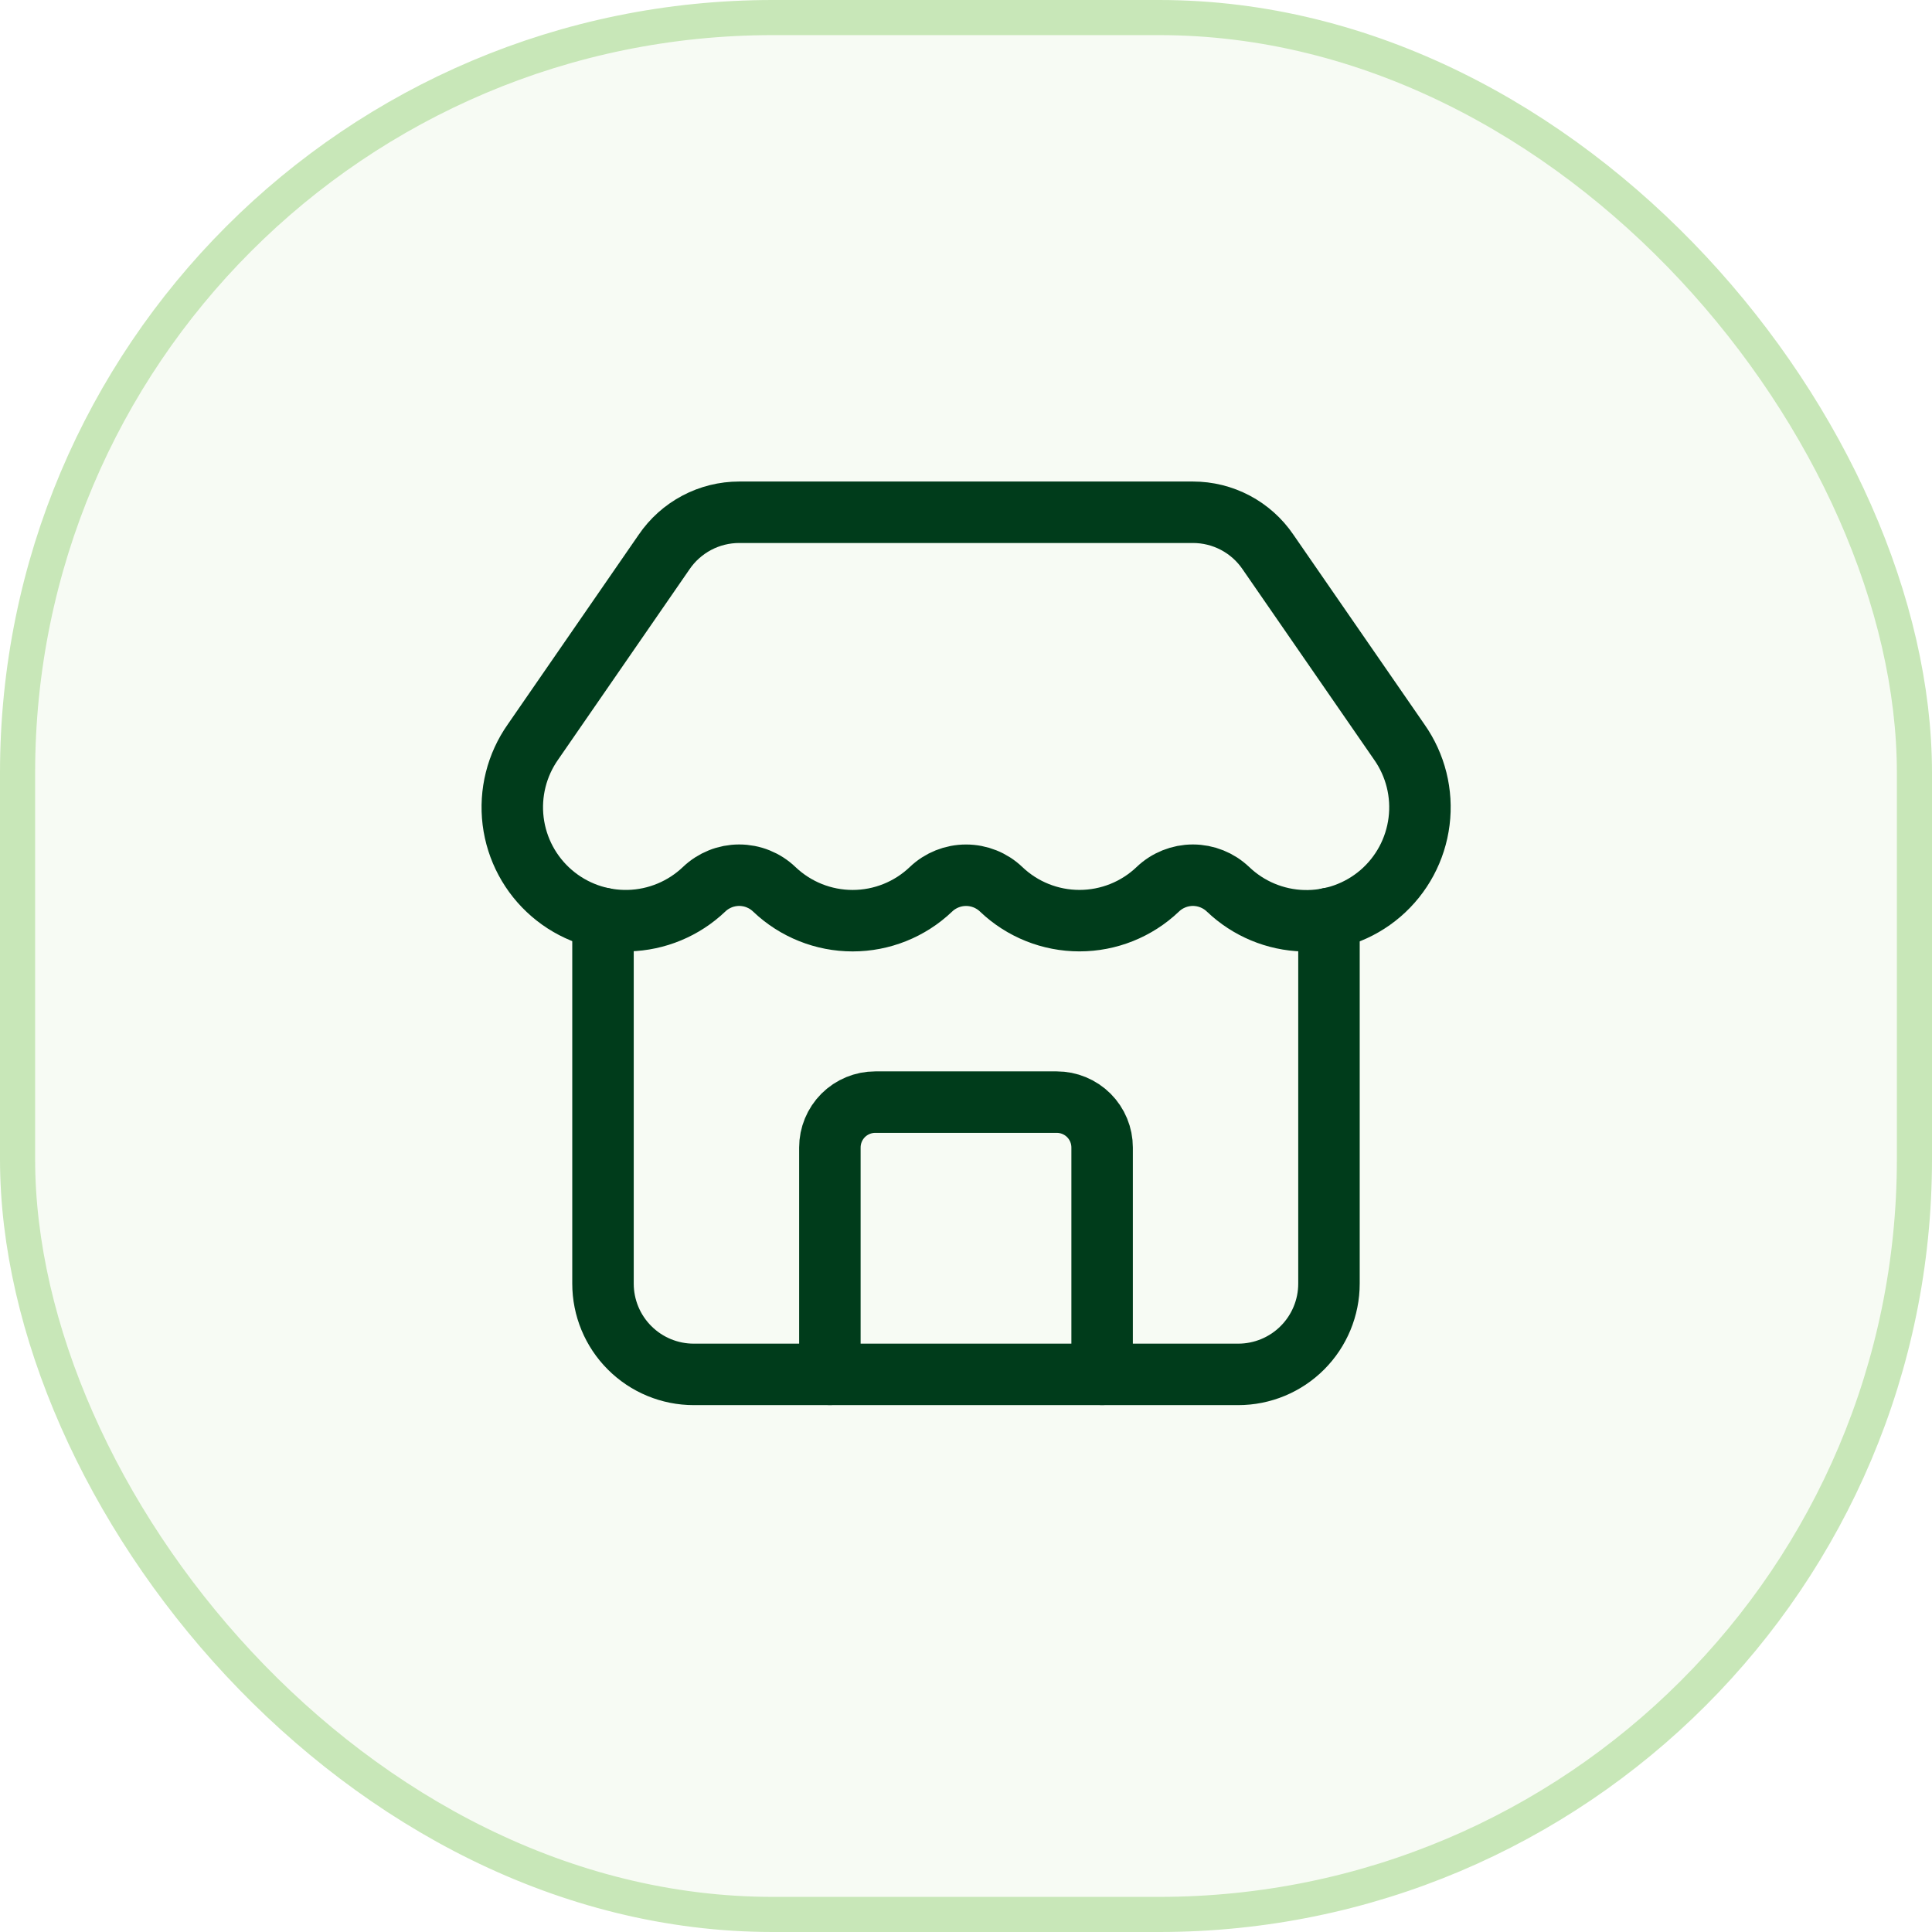
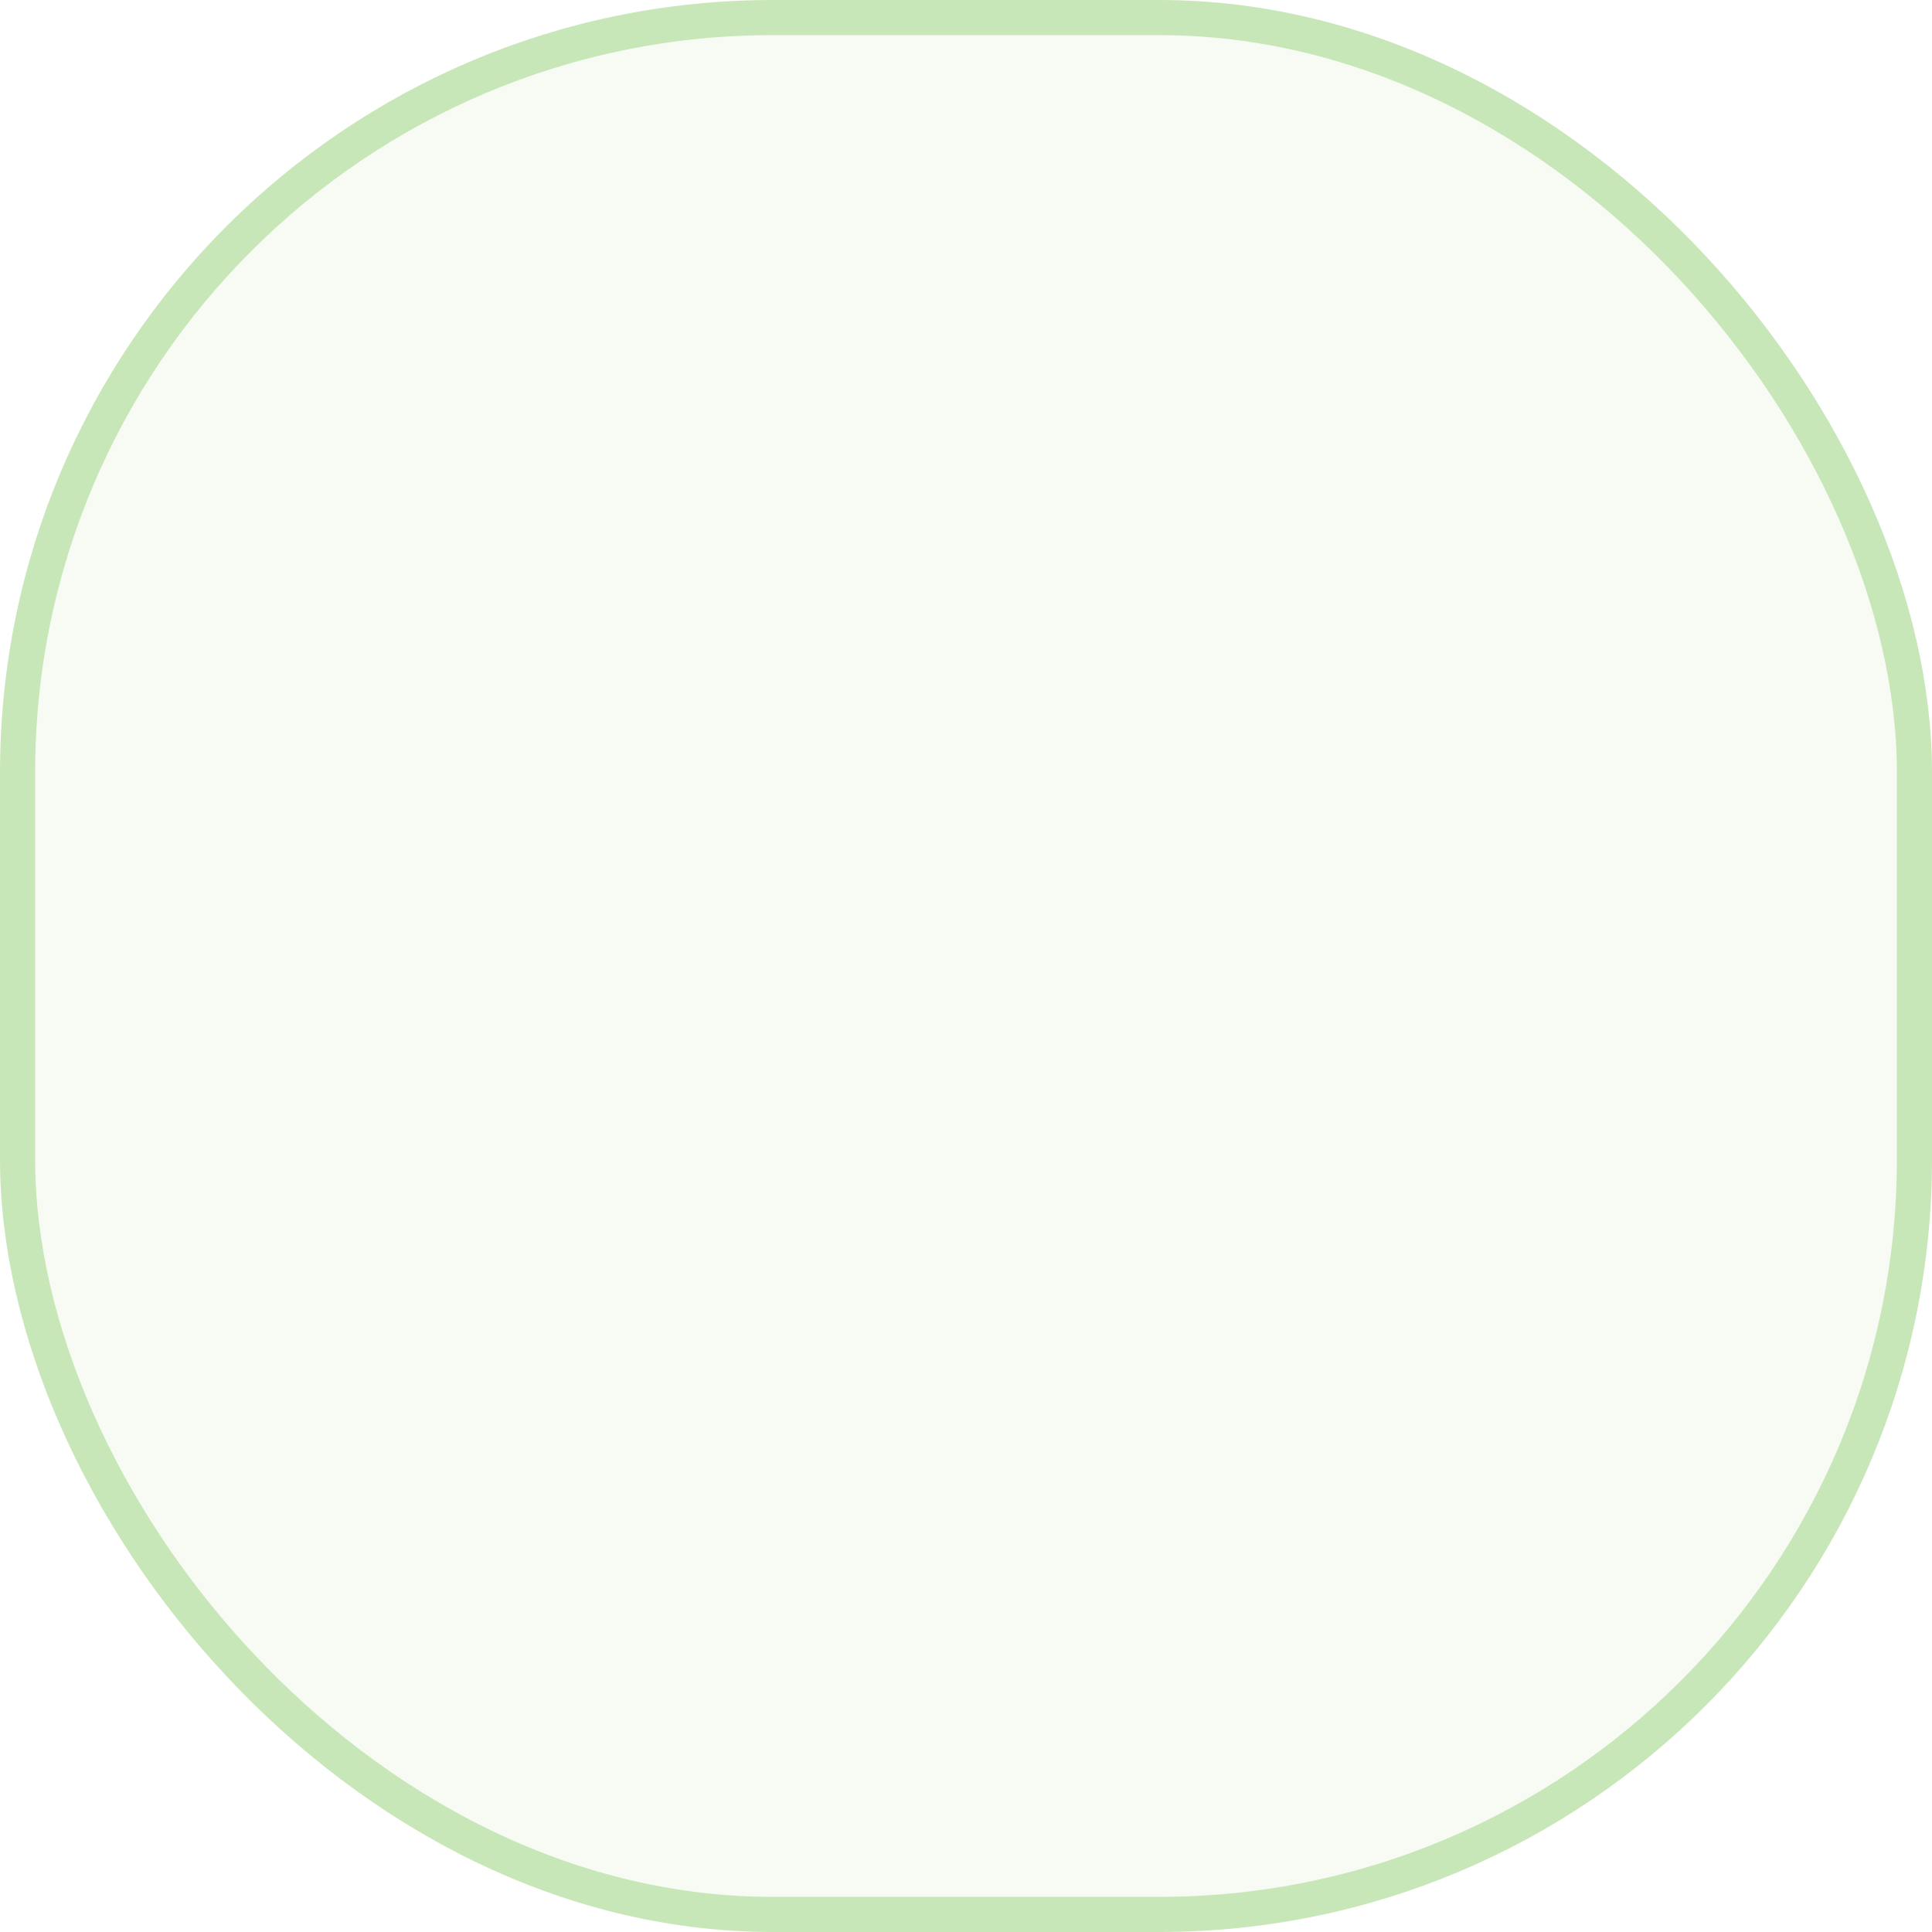
<svg xmlns="http://www.w3.org/2000/svg" width="55" height="55" viewBox="0 0 55 55" fill="none">
  <rect x="0.5" y="0.5" width="54" height="54" rx="21.5" fill="#C8E7B8" fill-opacity="0.15" />
  <rect x="0.5" y="0.5" width="54" height="54" rx="21.5" stroke="#C8E7B8" />
-   <path d="M31.375 39.125V32.667C31.375 32.324 31.239 31.996 30.997 31.753C30.754 31.511 30.426 31.375 30.083 31.375H24.917C24.574 31.375 24.246 31.511 24.003 31.753C23.761 31.996 23.625 32.324 23.625 32.667V39.125" stroke="#003C1B" stroke-width="1.75" stroke-linecap="round" stroke-linejoin="round" />
-   <path d="M34.96 25.317C34.691 25.059 34.332 24.915 33.959 24.915C33.587 24.915 33.228 25.059 32.959 25.317C32.358 25.89 31.56 26.209 30.73 26.209C29.9 26.209 29.102 25.89 28.502 25.317C28.232 25.059 27.874 24.916 27.502 24.916C27.129 24.916 26.771 25.059 26.502 25.317C25.901 25.89 25.103 26.21 24.273 26.21C23.442 26.21 22.644 25.89 22.043 25.317C21.774 25.059 21.416 24.915 21.043 24.915C20.67 24.915 20.312 25.059 20.043 25.317C19.462 25.87 18.697 26.188 17.895 26.209C17.094 26.229 16.313 25.951 15.706 25.427C15.098 24.904 14.707 24.173 14.608 23.377C14.51 22.581 14.711 21.777 15.173 21.121L18.904 15.717C19.141 15.368 19.46 15.082 19.833 14.884C20.206 14.686 20.622 14.583 21.044 14.583H33.96C34.381 14.583 34.795 14.685 35.168 14.882C35.54 15.079 35.858 15.363 36.095 15.711L39.835 21.125C40.297 21.782 40.498 22.586 40.398 23.382C40.299 24.179 39.907 24.91 39.299 25.433C38.69 25.956 37.909 26.233 37.107 26.212C36.305 26.19 35.539 25.871 34.96 25.316" stroke="#003C1B" stroke-width="1.75" stroke-linecap="round" stroke-linejoin="round" />
-   <path d="M17.166 26.145V36.542C17.166 37.228 17.438 37.885 17.923 38.369C18.407 38.854 19.064 39.126 19.749 39.126H35.249C35.934 39.126 36.592 38.854 37.076 38.369C37.56 37.885 37.833 37.228 37.833 36.542V26.145" stroke="#003C1B" stroke-width="1.75" stroke-linecap="round" stroke-linejoin="round" />
</svg>